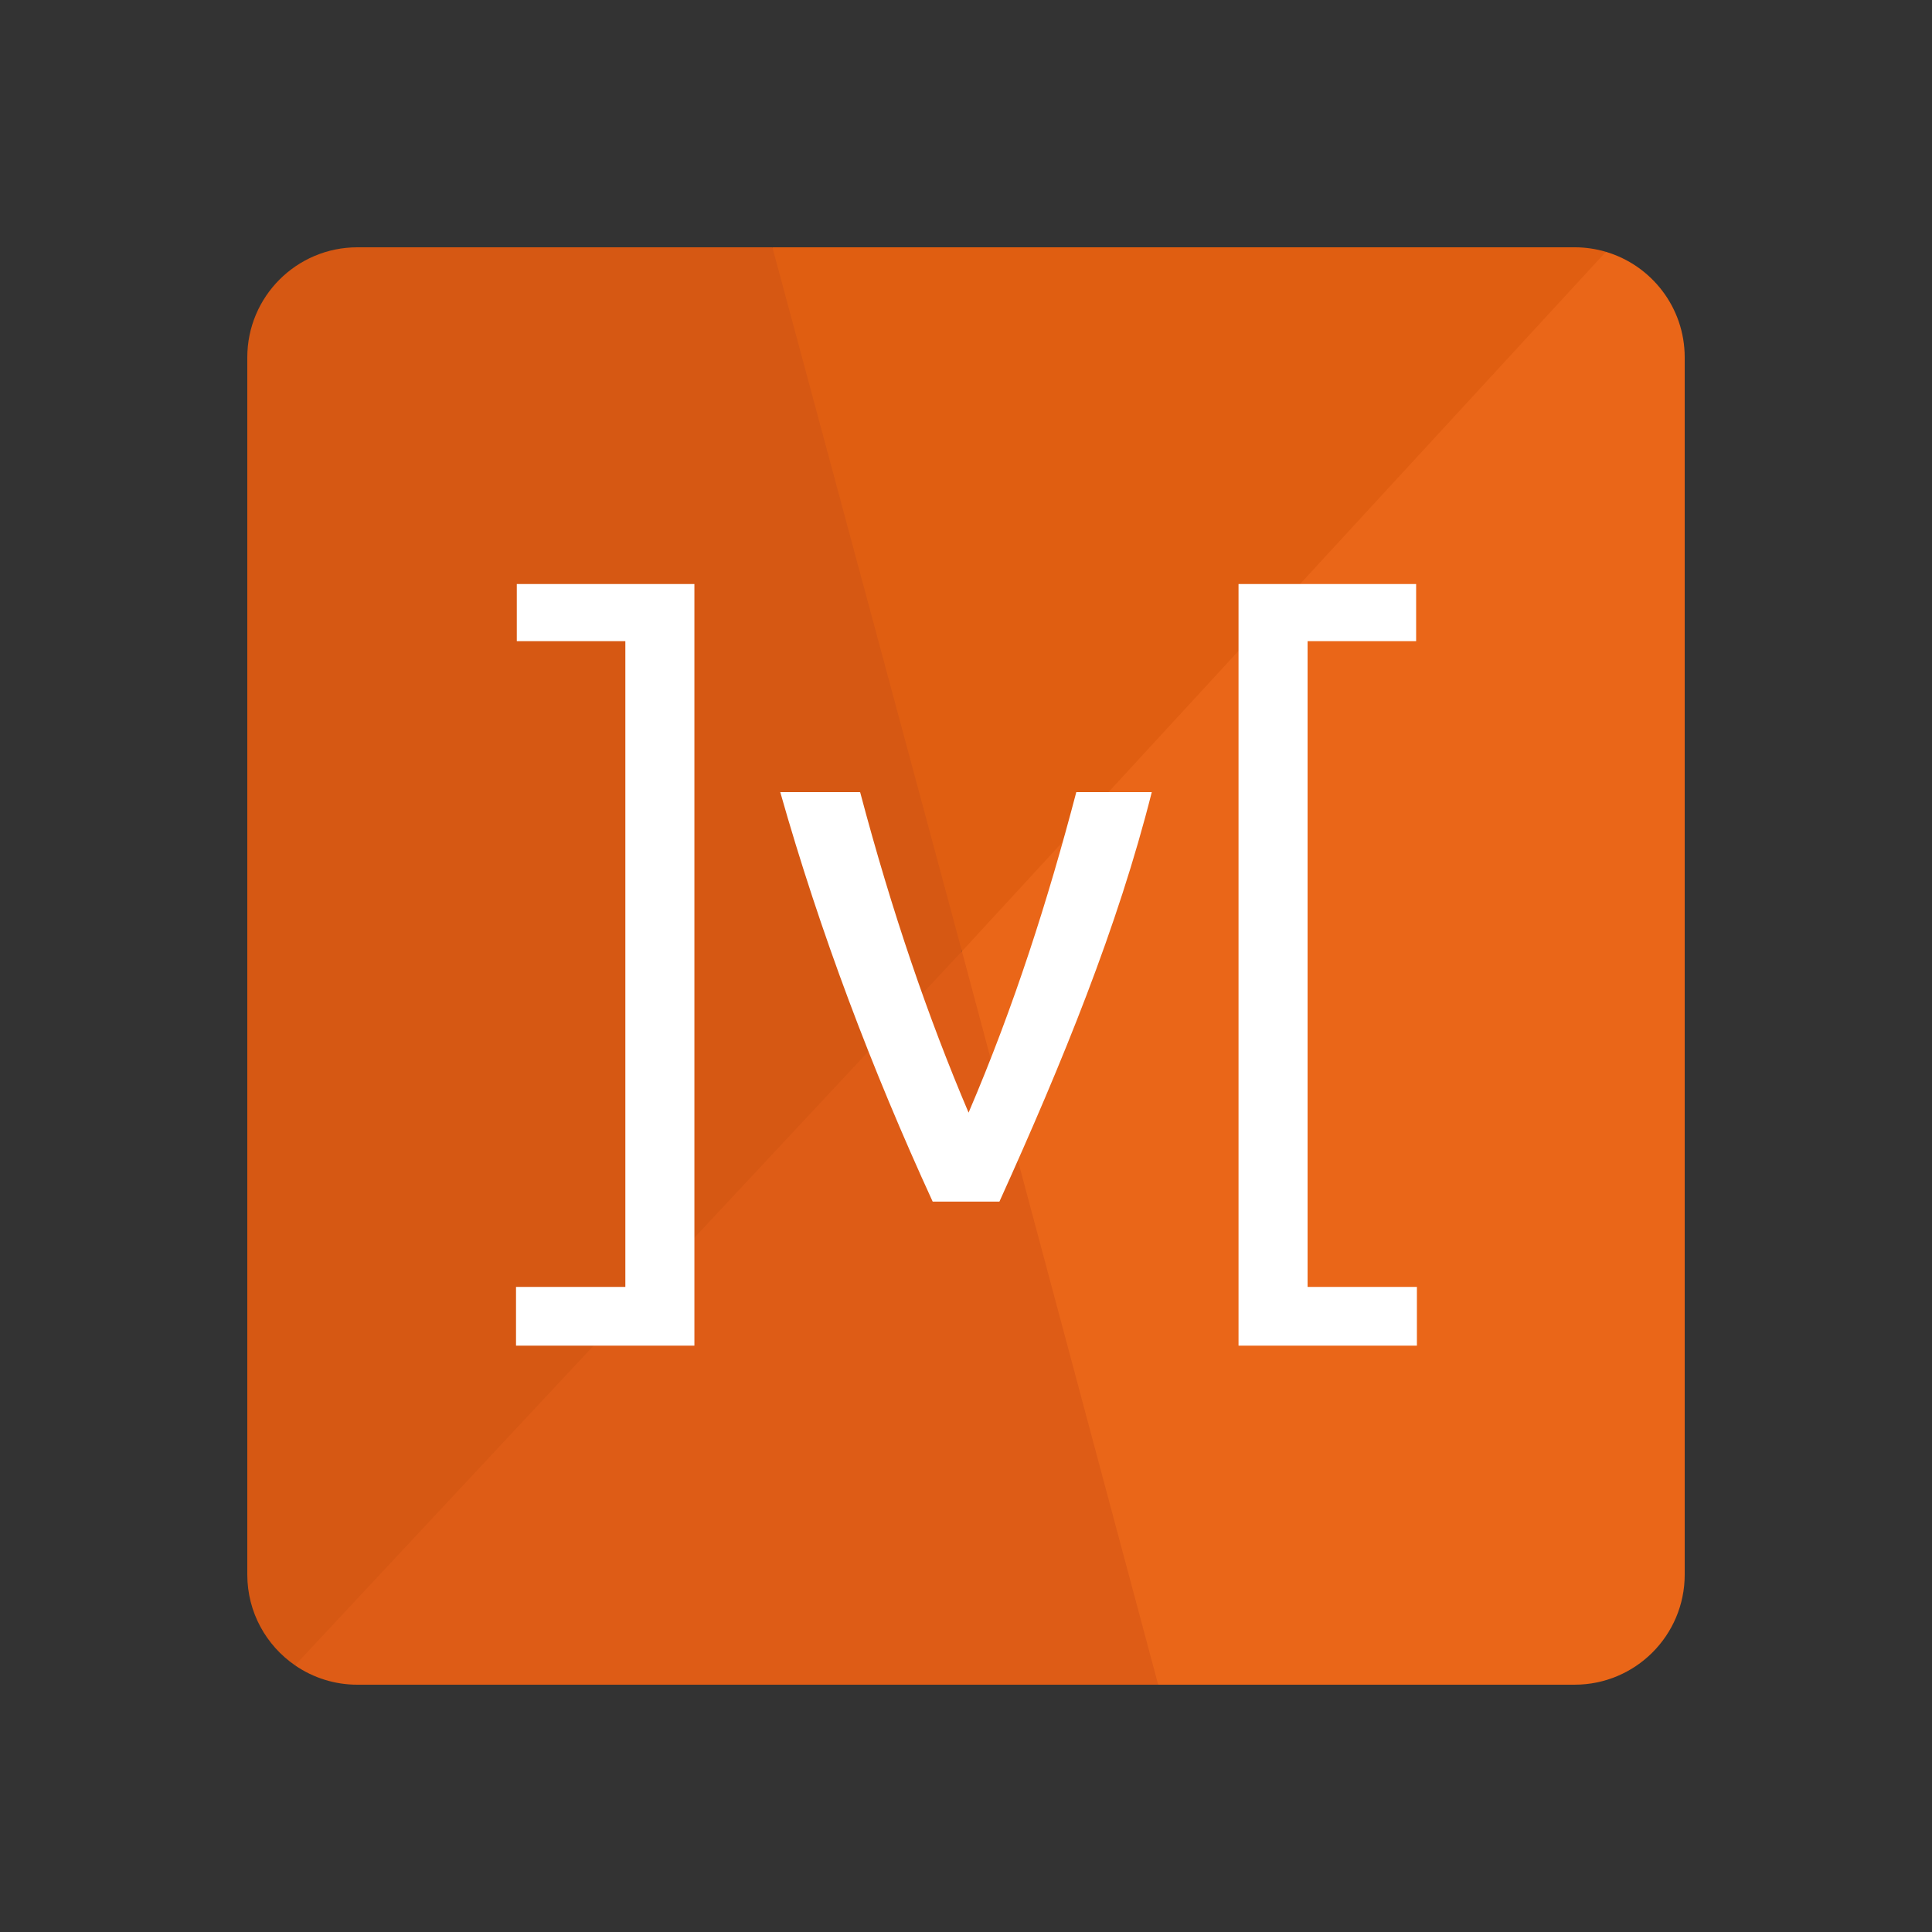
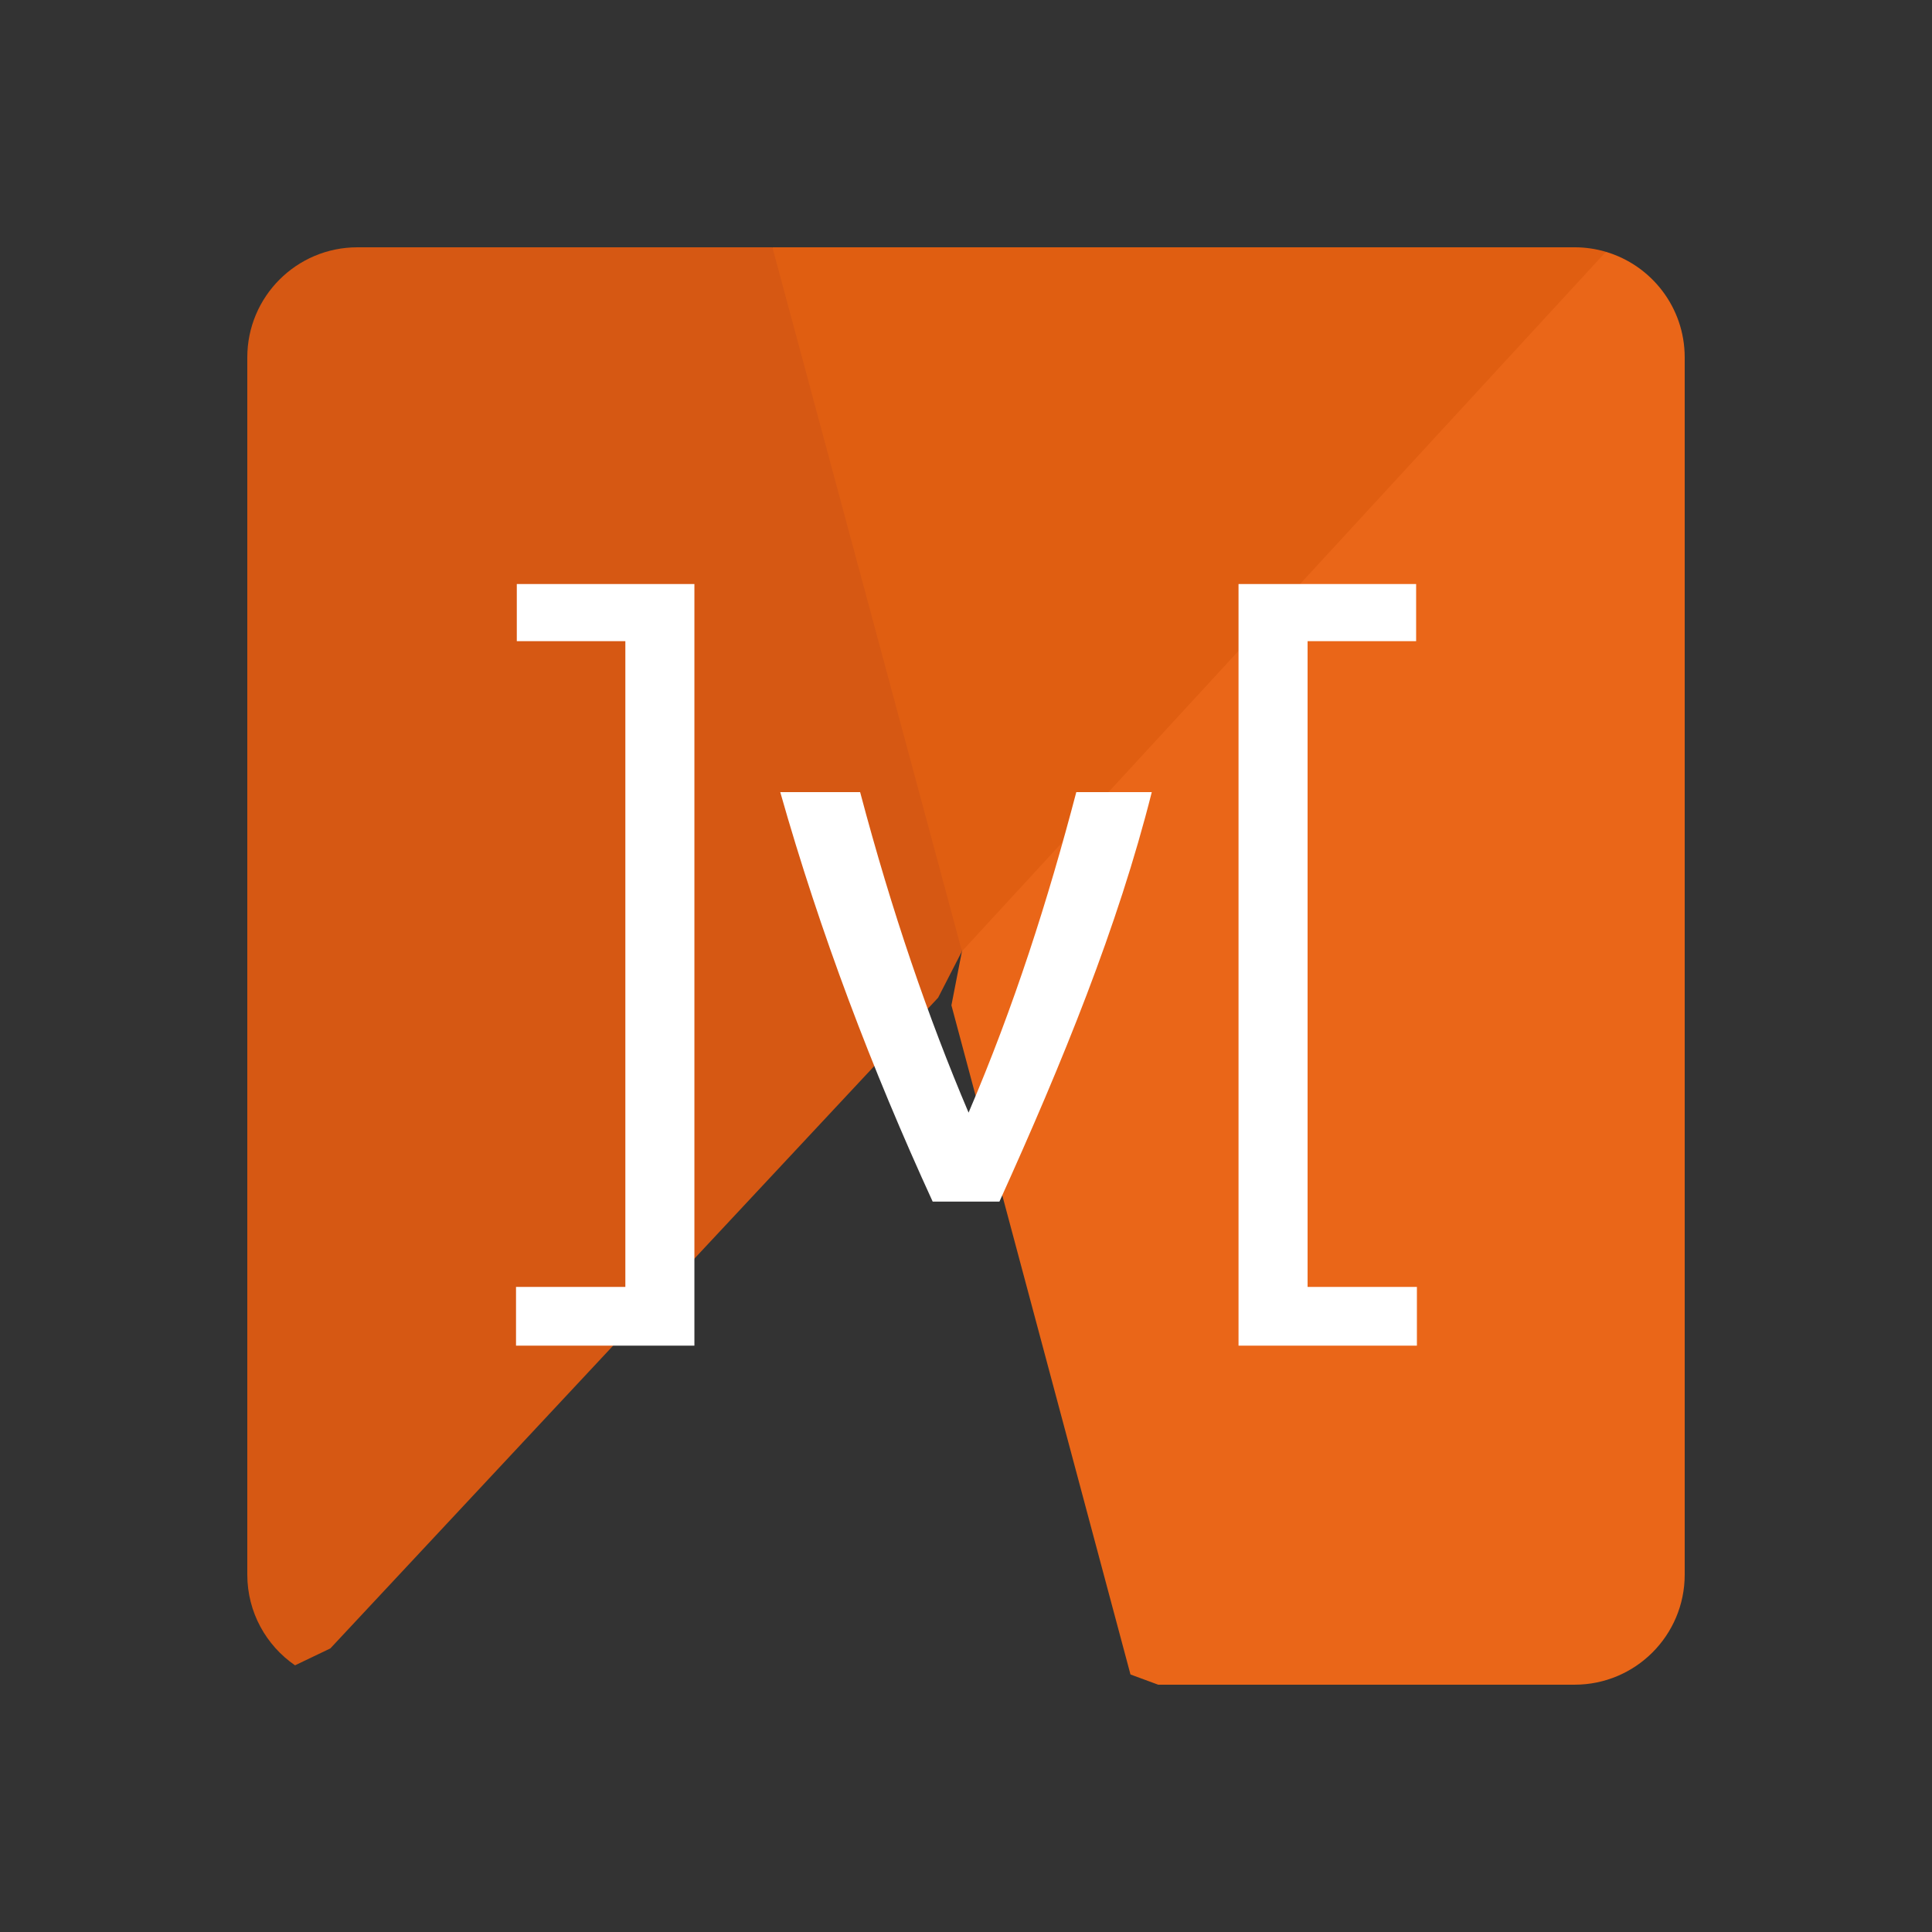
<svg xmlns="http://www.w3.org/2000/svg" width="100%" height="100%" viewBox="0 0 2500 2500" version="1.1" xml:space="preserve" style="fill-rule:evenodd;clip-rule:evenodd;stroke-linejoin:round;stroke-miterlimit:1.414;">
  <rect x="0" y="0" width="2500" height="2500" fill="#333333" stroke="none" />
  <path d="M2180,2037.55l0,-1575.1c0,-64.621 -43.034,-119.157 -101.987,-136.594l-66.953,40.063l-743.02,792.223l-23.294,72.809l-13.609,69.895l231.702,865.918l35.841,13.224l538.87,0c78.673,0 142.45,-63.771 142.45,-142.443" style="fill:#ea6618;fill-rule:nonzero;" />
  <path d="M319.999,462.448l0,1575.1c0,48.716 24.463,91.692 61.758,117.376l45.679,-21.869l786.476,-842.044l30.835,-60.05l1.155,-58.053l-214.045,-814.354l-32.427,-38.552l-536.981,0c-78.673,0 -142.45,63.778 -142.45,142.451" style="fill:#d65813;fill-rule:nonzero;" />
  <path d="M1244.75,1230.96l833.267,-905.109c-13.138,-3.892 -26.768,-5.867 -40.47,-5.864l-1038.1,0l245.309,910.966l-0.007,0.007Z" style="fill:#e05e11;fill-rule:nonzero;" />
-   <path d="M462.449,2180l1036.24,0l-253.941,-949.044l-862.998,923.97c23.722,16.366 51.88,25.115 80.7,25.074" style="fill:#de5c16;fill-rule:nonzero;" />
  <path d="M1009.64,1024.98l103.354,0c41.182,155.383 88.052,291.73 140.343,414.759c59.229,-138.411 102.642,-274.859 139.391,-414.766l97.665,0c-43.739,173.837 -115.291,349.041 -197.131,529.883l-86.389,0c-78.614,-171.368 -145.53,-347.567 -197.233,-529.883l0,0.007Zm-340.903,-269.228l229.812,0l0,985.489l-230.83,0l0,-75.97l141.477,0l0,-835.577l-140.459,0l0,-73.942Zm1163.73,73.942l-140.459,0l0,835.577l141.462,0l0,75.97l-230.822,0l0,-985.489l229.812,0l0,73.942l0.007,0Z" style="fill:#fff;fill-rule:nonzero;" />
</svg>